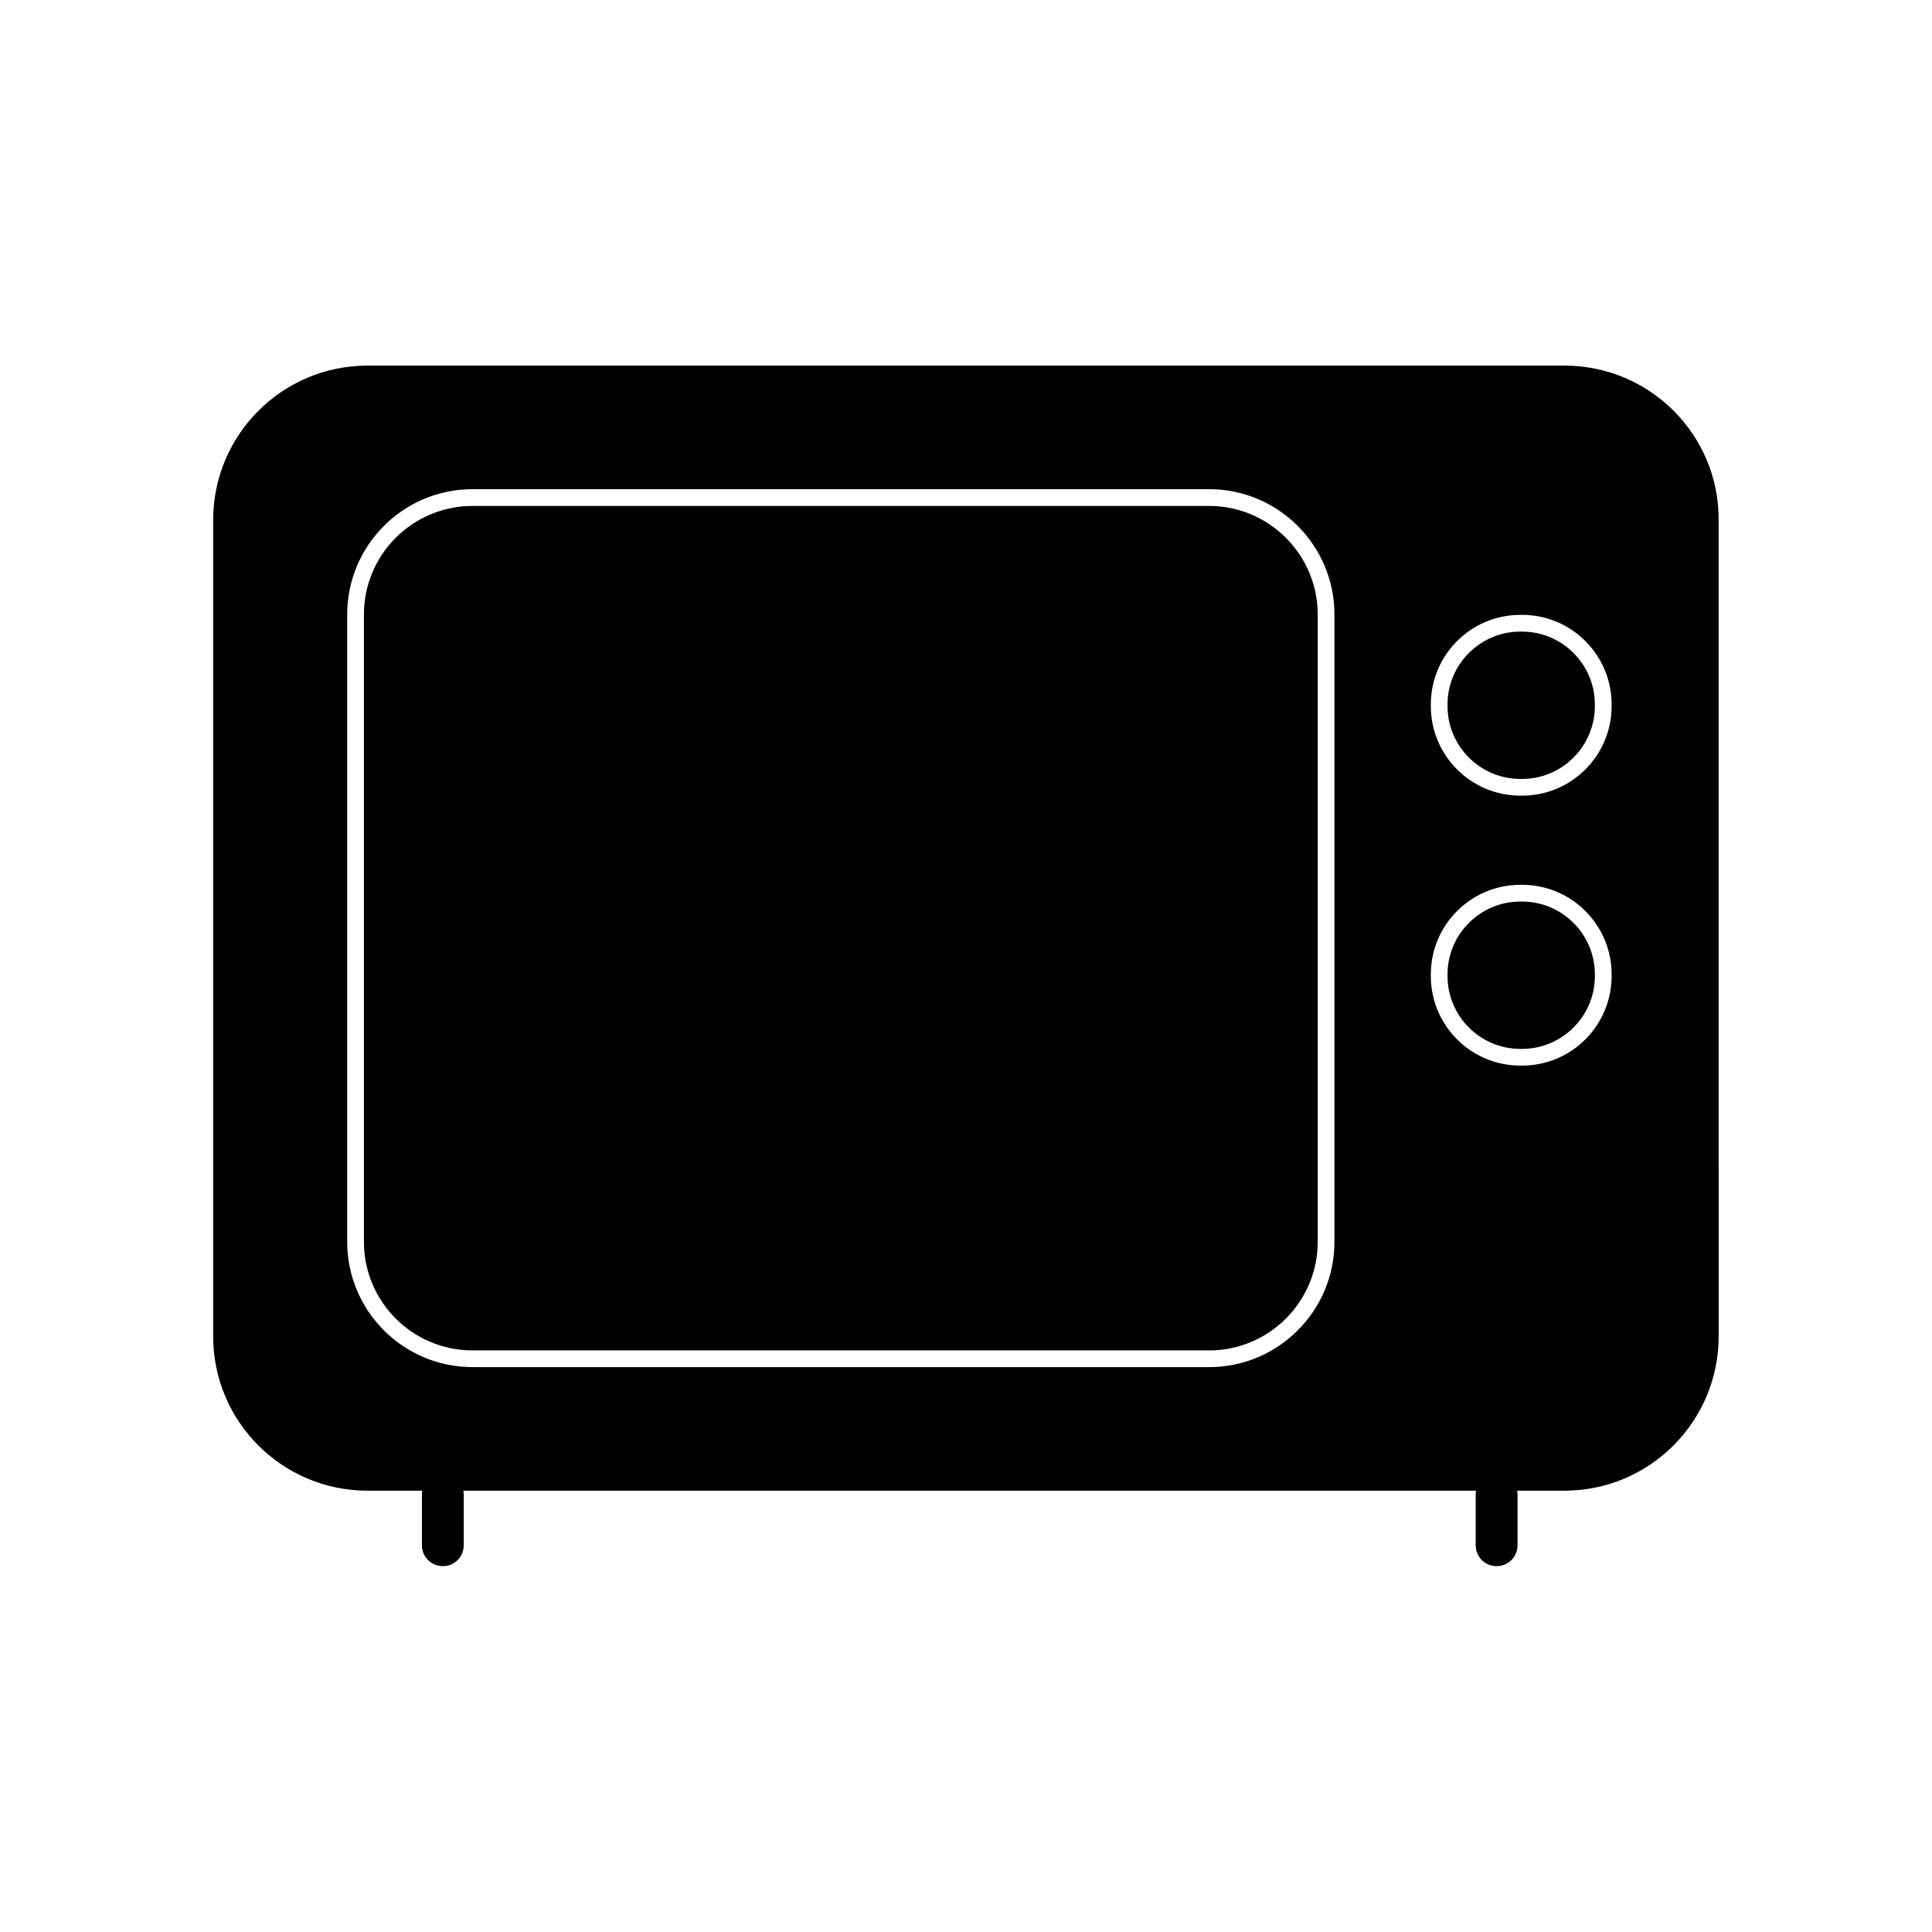
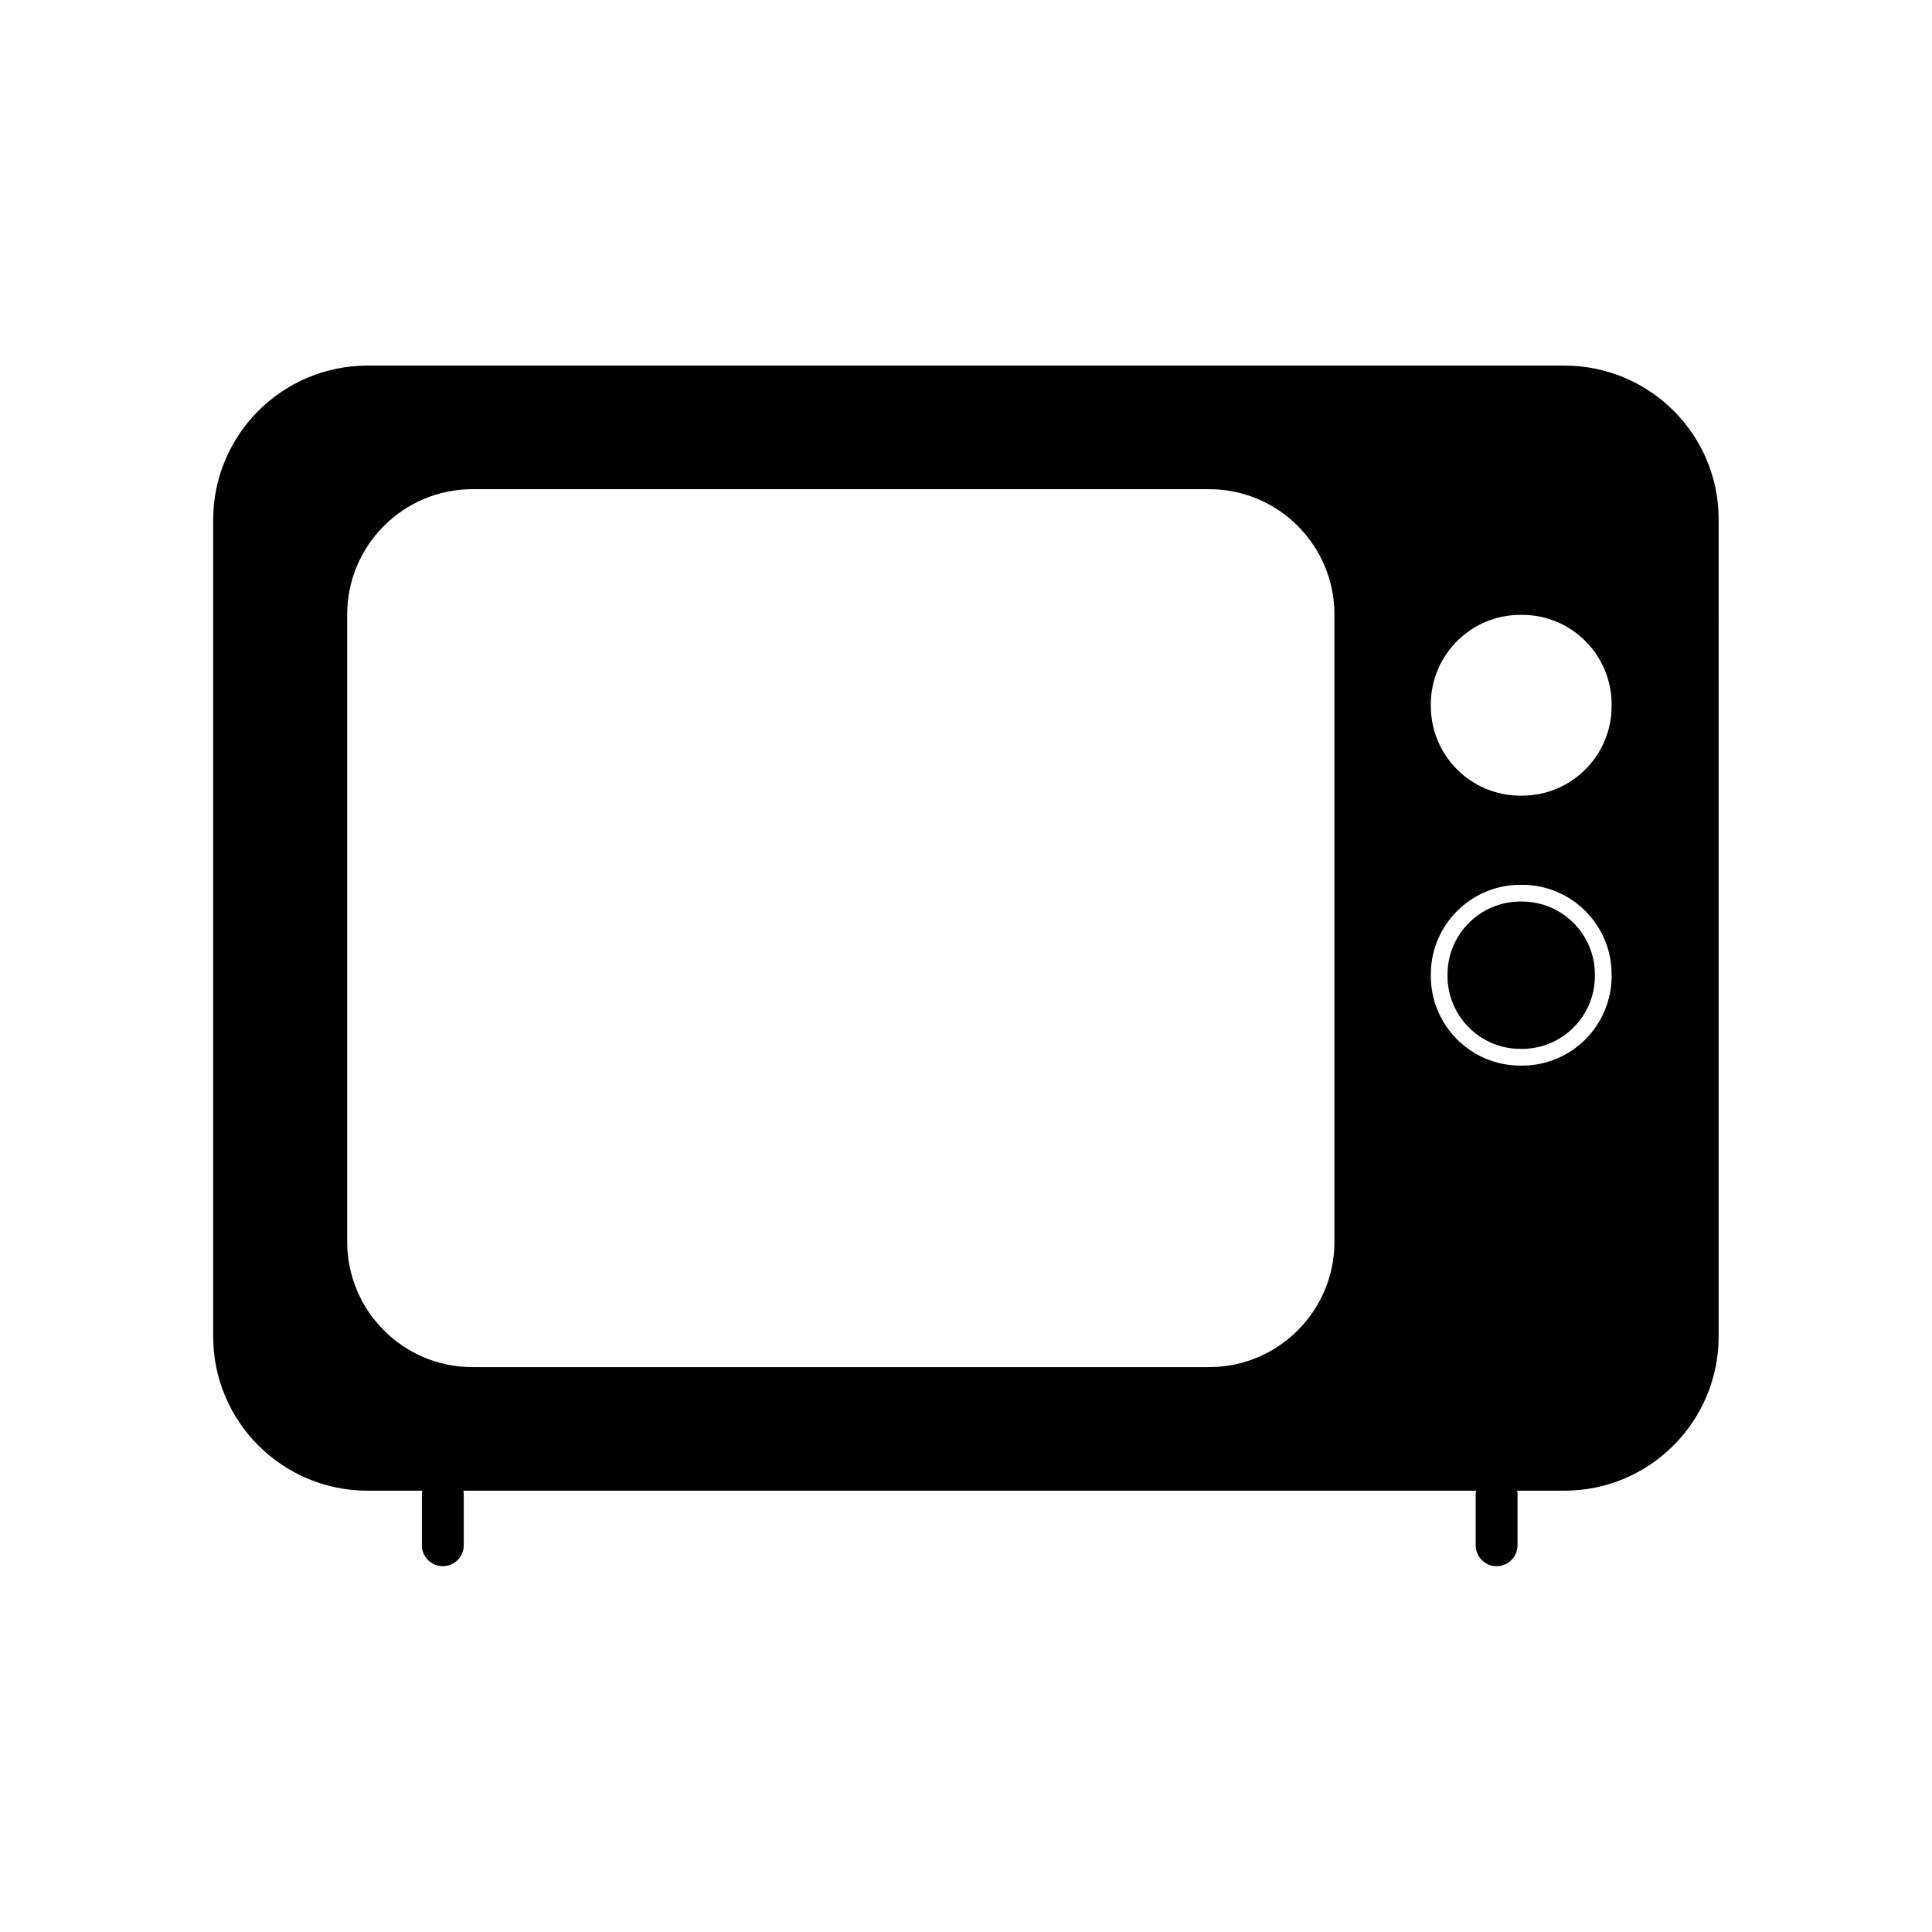
<svg xmlns="http://www.w3.org/2000/svg" fill="#000000" width="800px" height="800px" version="1.1" viewBox="144 144 512 512">
  <g>
-     <path d="m547.36 311.38h-0.453c-10.629 0-19.297 8.664-19.297 19.297v0.453c0 10.629 8.664 19.297 19.297 19.297h0.453c10.629 0 19.297-8.664 19.297-19.297v-0.453c0-10.633-8.668-19.297-19.297-19.297z" />
    <path d="m547.36 382.92h-0.453c-10.629 0-19.297 8.664-19.297 19.297v0.453c0 10.629 8.664 19.297 19.297 19.297h0.453c10.629 0 19.297-8.664 19.297-19.297v-0.453c0-10.629-8.668-19.297-19.297-19.297z" />
-     <path d="m464.44 278.08h-195.23c-15.871 0-28.766 12.898-28.766 28.766v166.26c0 15.871 12.898 28.766 28.766 28.766h195.23c15.871 0 28.766-12.898 28.766-28.766v-166.26c0-15.82-12.898-28.766-28.766-28.766z" />
    <path d="m558.6 240.89h-317.2c-22.621 0-40.91 18.34-40.91 40.91v216.34c0 22.621 18.34 40.91 40.91 40.91h14.512c-0.051 0.301-0.102 0.555-0.102 0.855v13.602c0 3.074 2.469 5.543 5.543 5.543 3.074 0 5.543-2.469 5.543-5.543v-13.602c0-0.301-0.051-0.555-0.102-0.855h268.38c-0.051 0.301-0.102 0.555-0.102 0.855v13.602c0 3.074 2.469 5.543 5.543 5.543s5.543-2.469 5.543-5.543v-13.602c0-0.301-0.051-0.555-0.102-0.855h12.496c22.621 0 40.91-18.34 40.91-40.91l-0.004-216.34c0.102-22.57-18.238-40.91-40.859-40.91zm-60.961 232.21c0 18.34-14.914 33.199-33.199 33.199h-195.23c-18.34 0-33.199-14.914-33.199-33.199v-166.26c0-18.34 14.914-33.199 33.199-33.199h195.23c18.34 0 33.199 14.914 33.199 33.199zm73.457-70.434c0 13.098-10.629 23.73-23.73 23.73h-0.453c-13.098 0-23.73-10.629-23.73-23.73v-0.453c0-13.098 10.629-23.73 23.73-23.73h0.453c13.098 0 23.73 10.629 23.73 23.73zm0-71.539c0 13.098-10.629 23.73-23.73 23.73h-0.453c-13.098 0-23.73-10.629-23.73-23.73v-0.453c0-13.098 10.629-23.73 23.73-23.73h0.453c13.098 0 23.73 10.629 23.73 23.73z" />
  </g>
</svg>